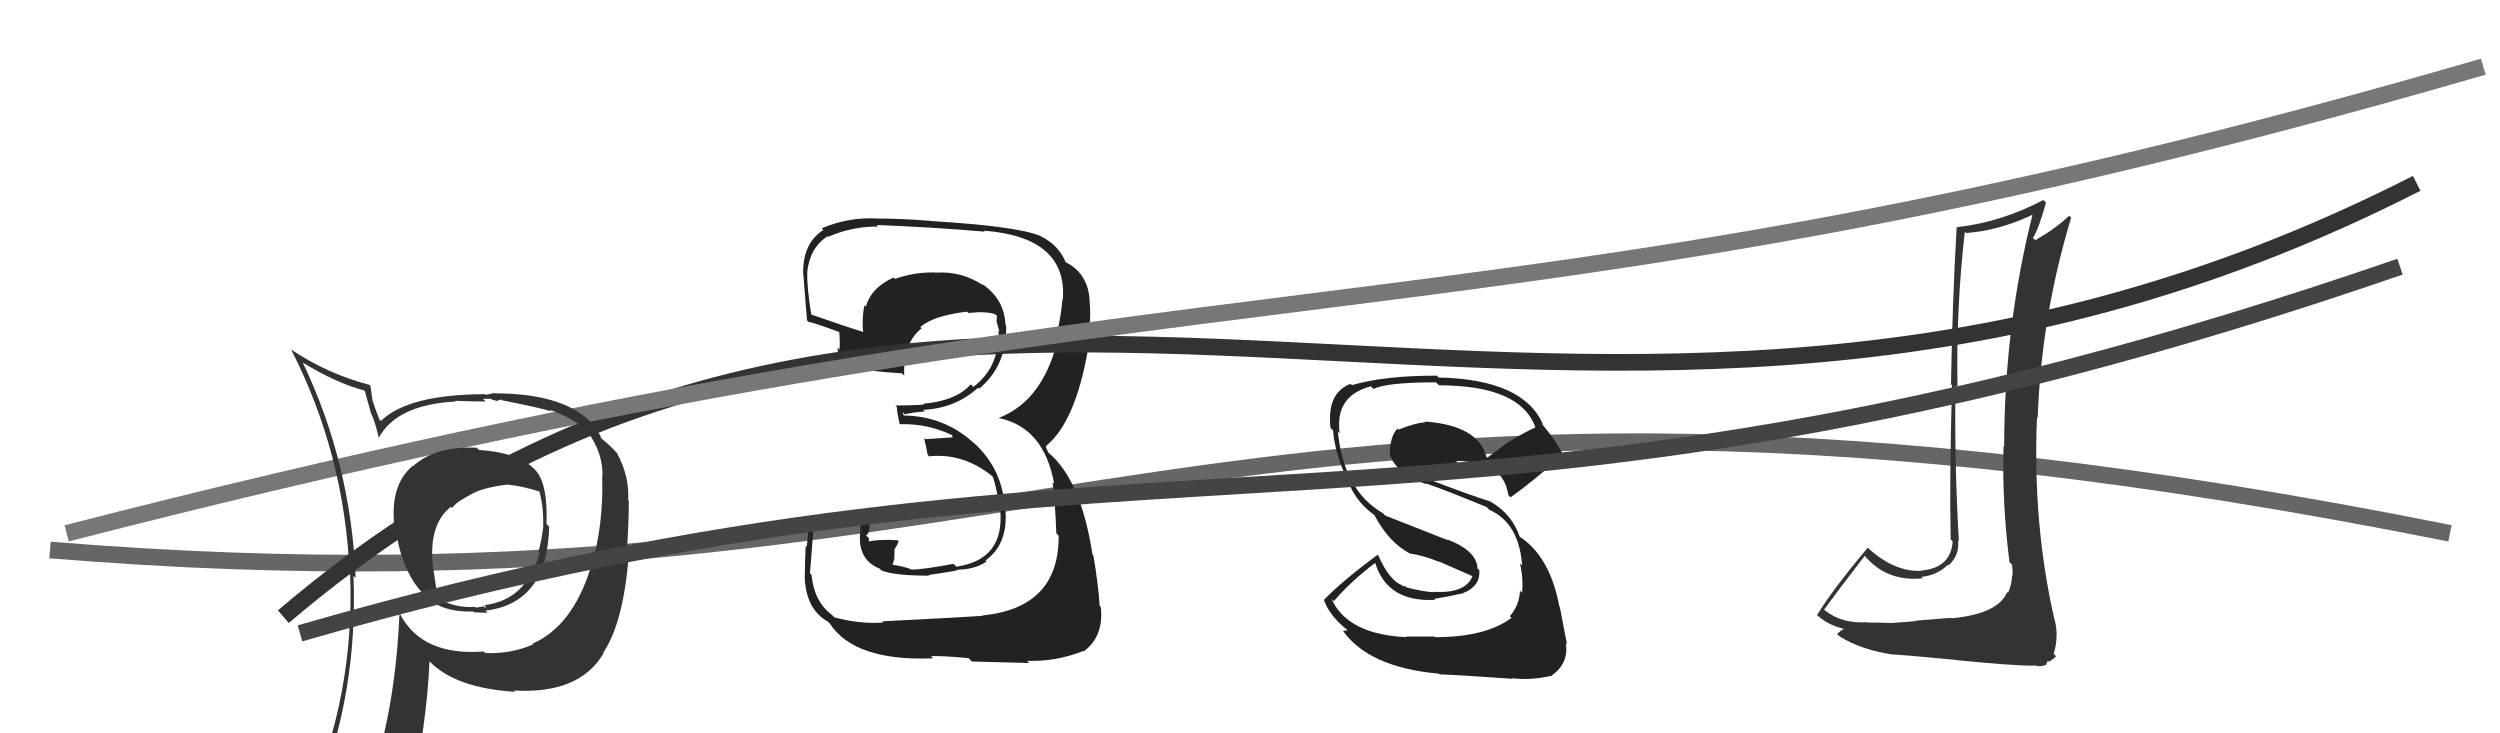
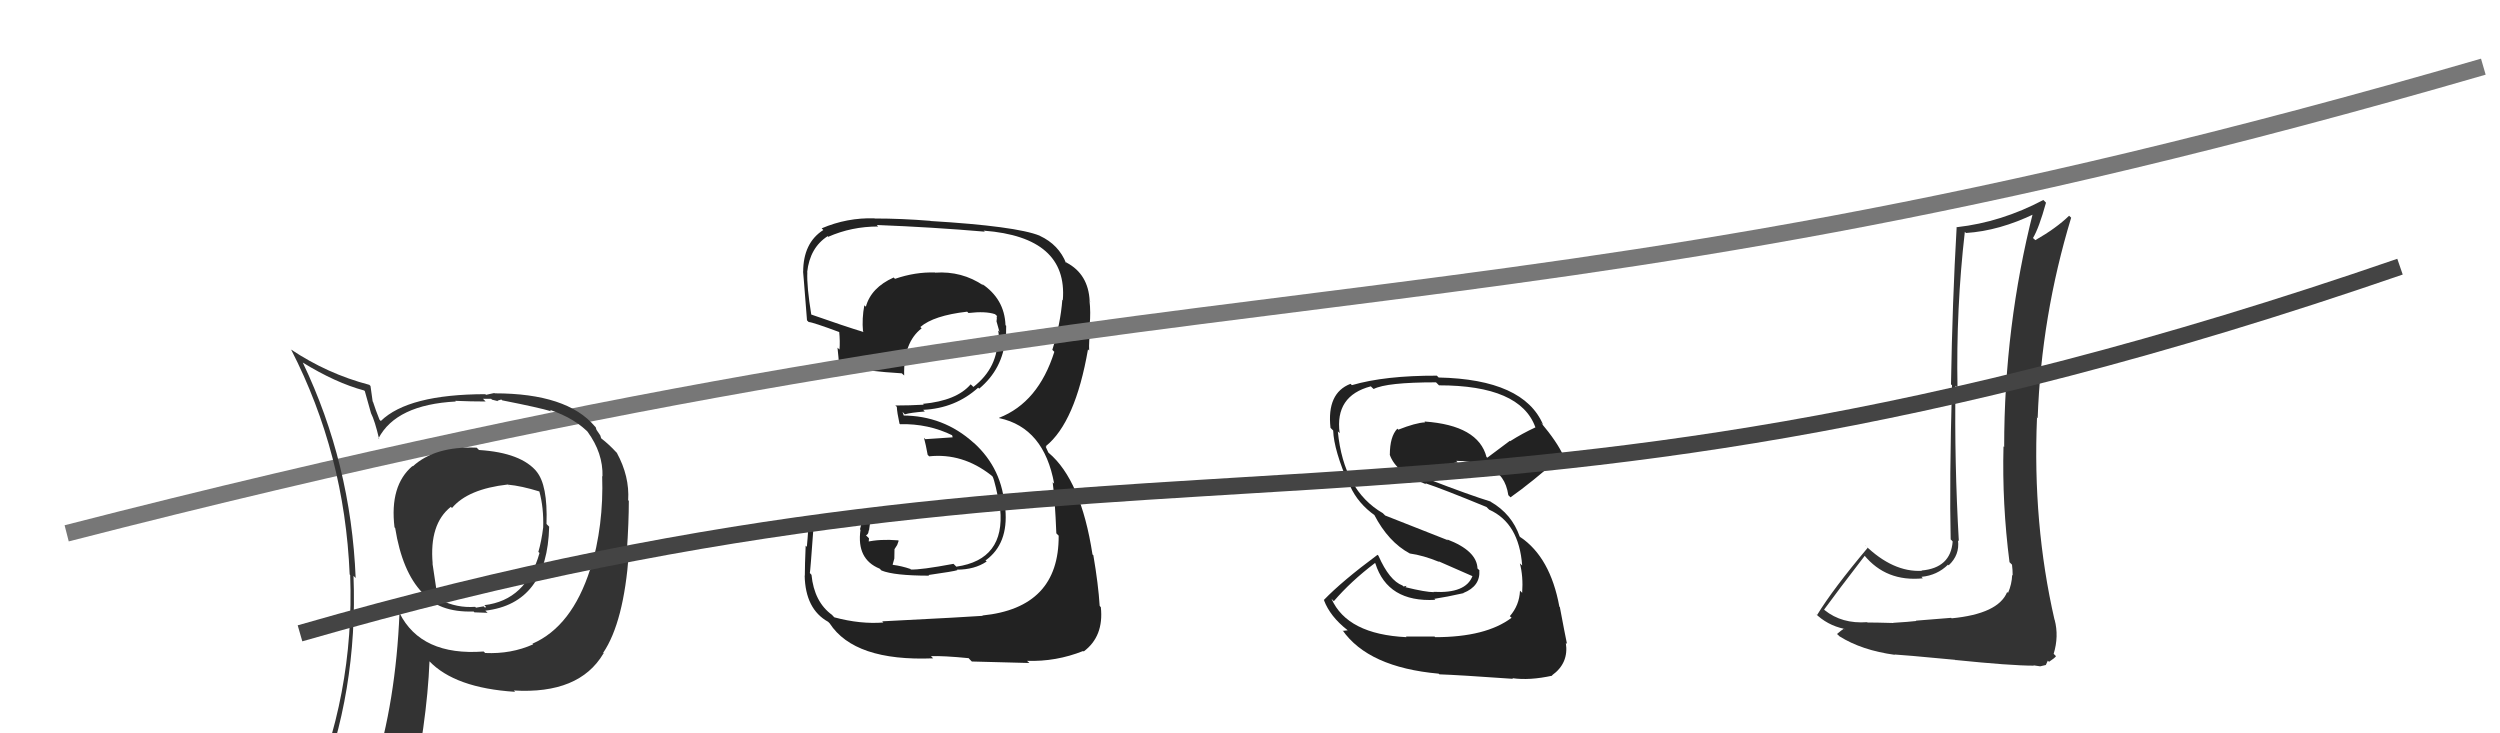
<svg xmlns="http://www.w3.org/2000/svg" width="150" height="44" viewBox="0,0,150,44">
-   <path d="M3 33 C64 38,72 17,147 32" stroke="#666" fill="none" />
  <path fill="#222" d="M52.90 37.25L53.01 37.36L53.01 37.35Q51.62 37.46 50.06 37.04L49.97 36.95L49.93 36.90Q48.85 36.12 48.69 34.49L48.59 34.38L48.59 34.39Q48.62 34.27 48.81 31.64L48.72 31.54L48.83 31.65Q49.81 31.41 51.83 31.03L51.79 31.00L51.60 31.76L51.63 31.79Q51.38 33.55 52.78 34.12L52.79 34.13L52.89 34.23Q53.65 34.54 55.75 34.54L55.75 34.54L55.71 34.50Q57.25 34.28 57.44 34.21L57.53 34.30L57.41 34.18Q58.48 34.18 59.20 33.69L59.05 33.54L59.14 33.62Q60.51 32.63 60.32 30.54L60.43 30.65L60.29 30.51Q60.16 28.14 58.43 26.57L58.41 26.56L58.42 26.57Q56.61 24.93 54.14 24.93L54.27 25.06L54.15 24.71L54.29 24.86Q54.61 24.76 55.49 24.69L55.44 24.64L55.39 24.59Q57.32 24.50 58.69 23.26L58.75 23.32L58.75 23.32Q60.17 22.14 60.33 20.27L60.35 20.30L60.36 20.30Q60.37 19.90 60.37 19.56L60.38 19.56L60.33 19.51Q60.27 17.93 58.90 17.02L59.02 17.14L59.01 17.13Q57.71 16.25 56.11 16.36L56.06 16.31L56.10 16.35Q54.92 16.31 53.70 16.73L53.64 16.67L53.62 16.65Q52.26 17.26 51.95 18.41L51.95 18.40L51.86 18.32Q51.71 19.11 51.78 19.88L51.85 19.95L51.84 19.93Q50.69 19.58 48.64 18.86L48.65 18.87L48.68 18.90Q48.40 17.18 48.44 16.34L48.47 16.37L48.43 16.33Q48.59 14.86 49.66 14.17L49.73 14.24L49.69 14.21Q51.09 13.59 52.69 13.59L52.66 13.56L52.61 13.50Q55.94 13.63 59.09 13.90L59.00 13.81L59.04 13.84Q64.07 14.23 63.77 18.00L63.81 18.05L63.74 17.98Q63.63 19.43 63.14 20.99L63.19 21.04L63.26 21.11Q62.30 24.15 59.94 25.07L60.02 25.14L59.97 25.09Q62.64 25.67 63.25 29.02L63.17 28.94L63.16 28.93Q63.30 29.98 63.38 32.00L63.49 32.11L63.52 32.14Q63.55 36.47 58.94 36.93L59.01 37.00L58.96 36.95Q58.22 37.01 52.93 37.28ZM58.18 39.56L58.22 39.60L58.31 39.69Q58.90 39.71 61.76 39.78L61.74 39.76L61.62 39.65Q63.36 39.71 64.99 39.06L65.00 39.07L65.02 39.09Q66.24 38.18 66.05 36.43L66.03 36.41L65.98 36.35Q65.90 35.06 65.60 33.31L65.61 33.32L65.55 33.27Q64.86 28.80 62.92 27.17L62.90 27.15L62.74 26.80L62.81 26.83L62.75 26.77Q64.52 25.34 65.28 20.96L65.16 20.85L65.35 21.03Q65.32 20.51 65.44 19.56L65.50 19.62L65.38 19.50Q65.45 18.73 65.37 18.04L65.48 18.15L65.38 18.06Q65.30 16.45 64.00 15.76L63.96 15.72L63.97 15.80L63.97 15.80Q63.53 14.68 62.39 14.15L62.51 14.27L62.38 14.14Q60.97 13.57 55.83 13.26L55.77 13.20L55.82 13.25Q54.08 13.11 52.48 13.11L52.45 13.08L52.47 13.10Q50.82 13.05 49.30 13.70L49.36 13.76L49.40 13.80Q48.19 14.57 48.19 16.32L48.25 16.38L48.18 16.31Q48.16 15.87 48.42 19.22L48.46 19.26L48.52 19.32Q48.76 19.33 50.40 19.94L50.40 19.94L50.35 19.88Q50.41 20.48 50.37 20.97L50.40 21.00L50.25 20.86Q50.31 21.41 50.35 21.94L50.34 21.93L50.38 21.97Q52.10 22.28 54.11 22.40L54.11 22.40L54.25 22.53Q54.20 20.54 55.30 19.70L55.28 19.68L55.22 19.62Q56.02 18.93 58.03 18.70L58.00 18.67L58.11 18.78Q59.13 18.66 59.70 18.85L59.79 18.93L59.83 18.97Q59.78 19.00 59.81 19.11L59.81 19.10L59.79 19.28L59.97 19.92L59.88 19.82Q59.95 20.09 59.91 20.24L60.01 20.33L59.86 20.18Q59.92 22.04 58.40 23.22L58.42 23.23L58.24 23.06Q57.40 24.04 55.38 24.23L55.37 24.22L55.43 24.28Q54.60 24.33 53.72 24.33L53.82 24.42L53.81 24.41Q53.82 24.73 53.97 25.42L54.05 25.49L54.00 25.45Q55.71 25.41 57.16 26.13L57.12 26.09L57.16 26.24L55.52 26.35L55.44 26.27Q55.55 26.68 55.66 27.29L55.65 27.28L55.75 27.38Q57.74 27.17 59.45 28.50L59.51 28.55L59.56 28.60Q59.71 28.91 60.02 30.55L60.05 30.58L60.01 30.53Q60.31 33.58 57.38 34.00L57.31 33.93L57.21 33.83Q55.23 34.20 54.65 34.17L54.61 34.12L54.63 34.14Q54.11 33.96 53.57 33.89L53.56 33.87L53.66 33.51L53.67 32.95L53.83 32.70L53.92 32.45L53.89 32.42Q52.78 32.33 51.98 32.52L52.00 32.54L52.08 32.62Q52.14 32.49 52.14 32.30L52.05 32.21L51.96 32.12Q52.12 32.05 52.12 31.82L52.00 31.70L52.14 31.84Q52.18 31.42 52.33 30.70L52.33 30.70L52.33 30.70Q50.38 30.84 48.51 31.19L48.57 31.25L48.50 31.17Q48.52 31.69 48.41 32.81L48.36 32.76L48.34 32.74Q48.29 33.93 48.29 34.54L48.22 34.47L48.28 34.53Q48.32 36.55 49.69 37.31L49.77 37.39L49.78 37.40Q51.27 39.69 55.99 39.50L56.00 39.51L55.86 39.37Q56.59 39.34 58.12 39.49Z" />
  <path fill="#222" d="M86.08 38.20L86.07 38.19L84.36 38.19L84.39 38.23Q80.84 38.06 79.89 35.93L79.91 35.95L80.03 36.07Q81.05 34.88 82.50 33.78L82.56 33.84L82.52 33.80Q83.26 36.15 86.12 35.99L86.07 35.94L86.06 35.93Q86.79 35.82 87.81 35.59L87.91 35.69L87.80 35.58Q88.83 35.17 88.76 34.22L88.79 34.24L88.65 34.11Q88.61 33.04 86.82 32.36L86.89 32.42L83.11 30.93L82.97 30.79Q80.62 29.43 80.27 25.89L80.28 25.89L80.38 25.99Q80.08 23.75 82.25 23.18L82.33 23.26L82.42 23.34Q83.19 22.94 86.16 22.94L86.24 23.02L86.34 23.12Q91.21 23.12 92.12 25.63L92.11 25.62L92.13 25.64Q91.33 26.01 90.61 26.47L90.59 26.45L89.24 27.46L89.19 27.42Q88.70 25.52 85.47 25.29L85.50 25.33L85.51 25.34Q84.93 25.37 83.90 25.78L83.88 25.76L83.84 25.72Q83.39 26.19 83.39 27.29L83.44 27.34L83.38 27.27Q83.76 28.38 85.58 29.06L85.61 29.09L85.51 28.99Q86.52 29.32 89.19 30.42L89.33 30.56L89.35 30.58Q91.14 31.38 91.33 33.93L91.18 33.79L91.19 33.79Q91.40 34.58 91.33 35.57L91.36 35.60L91.20 35.44Q91.16 36.32 90.59 36.97L90.70 37.07L90.69 37.07Q89.15 38.23 86.11 38.23ZM90.84 40.79L90.87 40.82L90.74 40.69Q91.77 40.84 93.14 40.54L93.09 40.49L93.12 40.52Q94.14 39.79 93.95 38.57L93.89 38.51L94.02 38.64Q93.89 38.02 93.59 36.42L93.53 36.37L93.56 36.39Q93.02 33.45 91.23 32.23L91.33 32.33L91.18 32.19Q90.71 30.84 89.45 30.11L89.52 30.19L89.43 30.09Q88.22 29.72 85.75 28.77L85.77 28.79L85.67 28.69Q85.79 28.21 86.06 28.09L86.08 28.11L86.19 28.22Q86.82 27.79 87.47 27.75L87.32 27.60L87.37 27.65Q88.21 27.65 88.97 27.92L89.02 27.97L89.04 28.07L89.02 27.93L89.29 28.01L89.38 28.14L89.37 28.13Q90.31 28.45 90.50 29.71L90.50 29.71L90.63 29.84Q91.86 28.98 93.76 27.31L93.69 27.23L93.80 27.34Q93.44 26.53 92.45 25.35L92.49 25.39L92.59 25.49Q91.43 22.76 86.32 22.65L86.22 22.55L86.22 22.54Q83.09 22.53 81.11 23.11L81.20 23.19L81.03 23.03Q79.60 23.58 79.83 25.67L79.85 25.69L79.99 25.83Q80.03 27.01 80.95 29.11L81.01 29.17L81.01 29.17Q81.48 30.21 82.50 30.93L82.51 30.94L82.45 30.88Q83.30 32.52 84.59 33.21L84.52 33.14L84.59 33.21Q85.39 33.32 86.34 33.71L86.32 33.68L88.35 34.57L88.35 34.56Q87.95 35.62 86.01 35.51L86.02 35.52L86.04 35.53Q85.54 35.53 84.32 35.23L84.33 35.23L84.40 35.15L84.21 35.19L84.15 35.13Q83.36 34.83 82.71 33.35L82.68 33.31L82.65 33.29Q80.53 34.86 79.43 36.00L79.48 36.05L79.44 36.02Q79.81 36.99 80.83 37.79L80.86 37.82L80.59 37.85L80.54 37.80Q82.10 40.04 86.32 40.42L86.25 40.35L86.36 40.46Q87.54 40.50 90.78 40.73Z" />
-   <path d="M17 37 C57 3,94 37,145 11" stroke="#333" fill="none" />
  <path d="M4 32 C74 14,87 22,149 4" stroke="#777" fill="none" />
  <path fill="#333" d="M28.74 27.00L28.59 26.85L28.60 26.86Q26.10 26.76 24.77 27.98L24.74 27.95L24.75 27.96Q23.37 29.13 23.67 31.64L23.80 31.77L23.71 31.68Q24.13 34.30 25.34 35.56L25.30 35.51L25.29 35.51Q26.28 36.76 28.41 36.69L28.42 36.69L28.46 36.74Q29.07 36.77 29.26 36.77L29.31 36.82L29.12 36.64Q32.84 36.20 32.95 31.60L32.81 31.46L32.79 31.43Q32.87 29.08 32.18 28.28L32.34 28.43L32.23 28.33Q31.29 27.16 28.74 27.00ZM31.92 38.60L31.88 38.55L31.99 38.66Q30.67 39.25 29.11 39.18L29.16 39.23L29.02 39.09Q25.27 39.37 23.97 36.78L24.00 36.81L23.97 36.78Q23.75 42.08 22.42 46.34L22.44 46.36L22.39 46.31Q20.66 46.87 19.03 47.59L19.11 47.67L19.04 47.60Q21.48 41.52 21.21 34.55L21.38 34.72L21.34 34.68Q21.06 27.81 18.17 21.76L18.27 21.86L18.16 21.75Q20.14 22.97 21.85 23.43L21.89 23.47L22.26 24.79L22.26 24.79Q22.49 25.24 22.75 26.35L22.72 26.31L22.71 26.30Q23.77 24.28 27.35 24.09L27.36 24.10L27.31 24.05Q28.26 24.09 29.14 24.09L28.98 23.93L29.47 23.93L29.52 23.98Q29.69 24.03 29.88 24.07L29.85 24.04L30.08 23.97L30.13 24.02Q32.36 24.46 33.08 24.68L32.92 24.52L32.99 24.59Q34.54 25.11 35.42 26.07L35.25 25.90L35.25 25.90Q36.19 27.18 36.15 28.59L36.15 28.59L36.13 28.56Q36.23 31.52 35.43 34.18L35.26 34.02L35.41 34.16Q34.31 37.59 31.95 38.62ZM36.16 39.18L36.26 39.25L36.19 39.17Q37.43 37.33 37.73 33.22L37.68 33.17L37.61 33.10Q37.73 31.31 37.73 30.05L37.70 30.02L37.69 30.02Q37.78 28.58 37.01 27.17L37.08 27.23L36.98 27.14Q36.55 26.67 36.06 26.29L36.07 26.30L36.02 26.13L35.79 25.79L35.74 25.63L35.69 25.58Q34.02 23.60 29.68 23.60L29.66 23.58L29.16 23.69L29.12 23.65Q24.49 23.66 22.85 25.26L22.88 25.29L22.77 25.18Q22.54 24.61 22.38 24.11L22.36 24.09L22.23 23.16L22.16 23.09Q19.64 22.43 17.43 20.95L17.44 20.95L17.47 20.98Q20.68 27.24 20.98 34.47L21.00 34.49L21.01 34.50Q21.28 41.73 18.42 48.20L18.52 48.30L20.56 47.49L20.38 47.31Q20.18 48.10 19.50 49.66L19.49 49.66L19.45 49.61Q22.14 48.54 24.47 48.20L24.60 48.33L24.56 48.29Q25.62 43.41 25.77 39.68L25.72 39.63L25.75 39.66Q27.29 41.28 30.91 41.51L30.72 41.32L30.83 41.43Q34.75 41.66 36.20 39.22L36.23 39.25ZM30.60 29.20L30.58 29.19L30.48 29.08Q31.27 29.15 32.37 29.49L32.30 29.42L32.36 29.48Q32.63 30.47 32.59 31.65L32.47 31.53L32.59 31.65Q32.49 32.47 32.30 33.12L32.29 33.10L32.37 33.18Q31.58 36.01 29.06 36.31L29.17 36.42L29.16 36.30L29.14 36.27Q29.21 36.42 29.10 36.46L29.02 36.38L28.56 36.46L28.51 36.41Q27.41 36.49 26.42 35.99L26.25 35.82L25.95 33.81L25.96 33.82Q25.75 31.44 27.05 30.41L27.11 30.47L27.12 30.48Q28.07 29.34 30.47 29.07Z" />
  <path fill="#333" d="M117.11 37.11L117.07 37.07L114.95 37.24L114.97 37.26Q114.56 37.31 113.59 37.37L113.50 37.27L113.60 37.38Q112.55 37.35 112.05 37.35L112.14 37.43L112.03 37.33Q110.51 37.44 109.48 36.61L109.45 36.58L109.45 36.57Q110.25 35.47 111.89 33.34L111.83 33.29L111.85 33.31Q113.17 34.92 115.37 34.70L115.28 34.60L115.29 34.61Q116.23 34.52 116.88 33.88L116.92 33.92L116.92 33.92Q117.59 33.30 117.48 32.42L117.39 32.33L117.53 32.47Q117.26 27.71 117.33 23.14L117.35 23.16L117.45 23.26Q117.36 18.52 117.89 13.91L118.05 14.07L117.96 13.98Q119.96 13.85 122.09 12.82L122.07 12.80L121.99 12.72Q120.25 19.58 120.25 26.82L120.16 26.73L120.21 26.78Q120.12 30.23 120.57 33.73L120.72 33.88L120.72 33.88Q120.76 34.19 120.76 34.53L120.75 34.52L120.73 34.50Q120.71 35.05 120.48 35.58L120.59 35.69L120.43 35.52Q119.90 36.83 117.09 37.10ZM121.96 39.87L122.01 39.92L122.41 39.98L122.75 39.90L122.87 39.64L122.94 39.71Q123.28 39.49 123.36 39.37L123.33 39.34L123.22 39.23Q123.54 38.18 123.28 37.19L123.31 37.23L123.27 37.18Q121.95 31.42 122.22 25.06L122.11 24.95L122.26 25.09Q122.48 18.96 124.27 13.06L124.15 12.95L124.15 12.94Q123.38 13.69 122.12 14.41L121.99 14.29L121.98 14.28Q122.34 13.68 122.76 12.16L122.69 12.09L122.60 12.00Q120.08 13.33 117.42 13.63L117.54 13.75L117.40 13.61Q117.14 18.11 117.06 23.06L117.09 23.09L117.12 23.11Q116.96 28.94 117.04 32.37L117.08 32.40L117.16 32.49Q117.04 34.08 115.29 34.23L115.32 34.26L115.31 34.25Q113.58 34.34 111.90 32.71L111.91 32.71L112.06 32.87Q109.97 35.35 109.02 36.91L109.02 36.91L108.89 36.78Q109.62 37.51 110.65 37.73L110.72 37.81L110.63 37.72Q110.49 37.81 110.22 38.04L110.31 38.12L110.37 38.18Q111.71 39.02 113.69 39.29L113.78 39.38L113.67 39.27Q114.02 39.28 117.31 39.59L117.36 39.64L117.33 39.60Q120.66 39.94 122.03 39.94Z" />
  <path d="M18 38 C70 23,86 36,144 16" stroke="#444" fill="none" />
</svg>